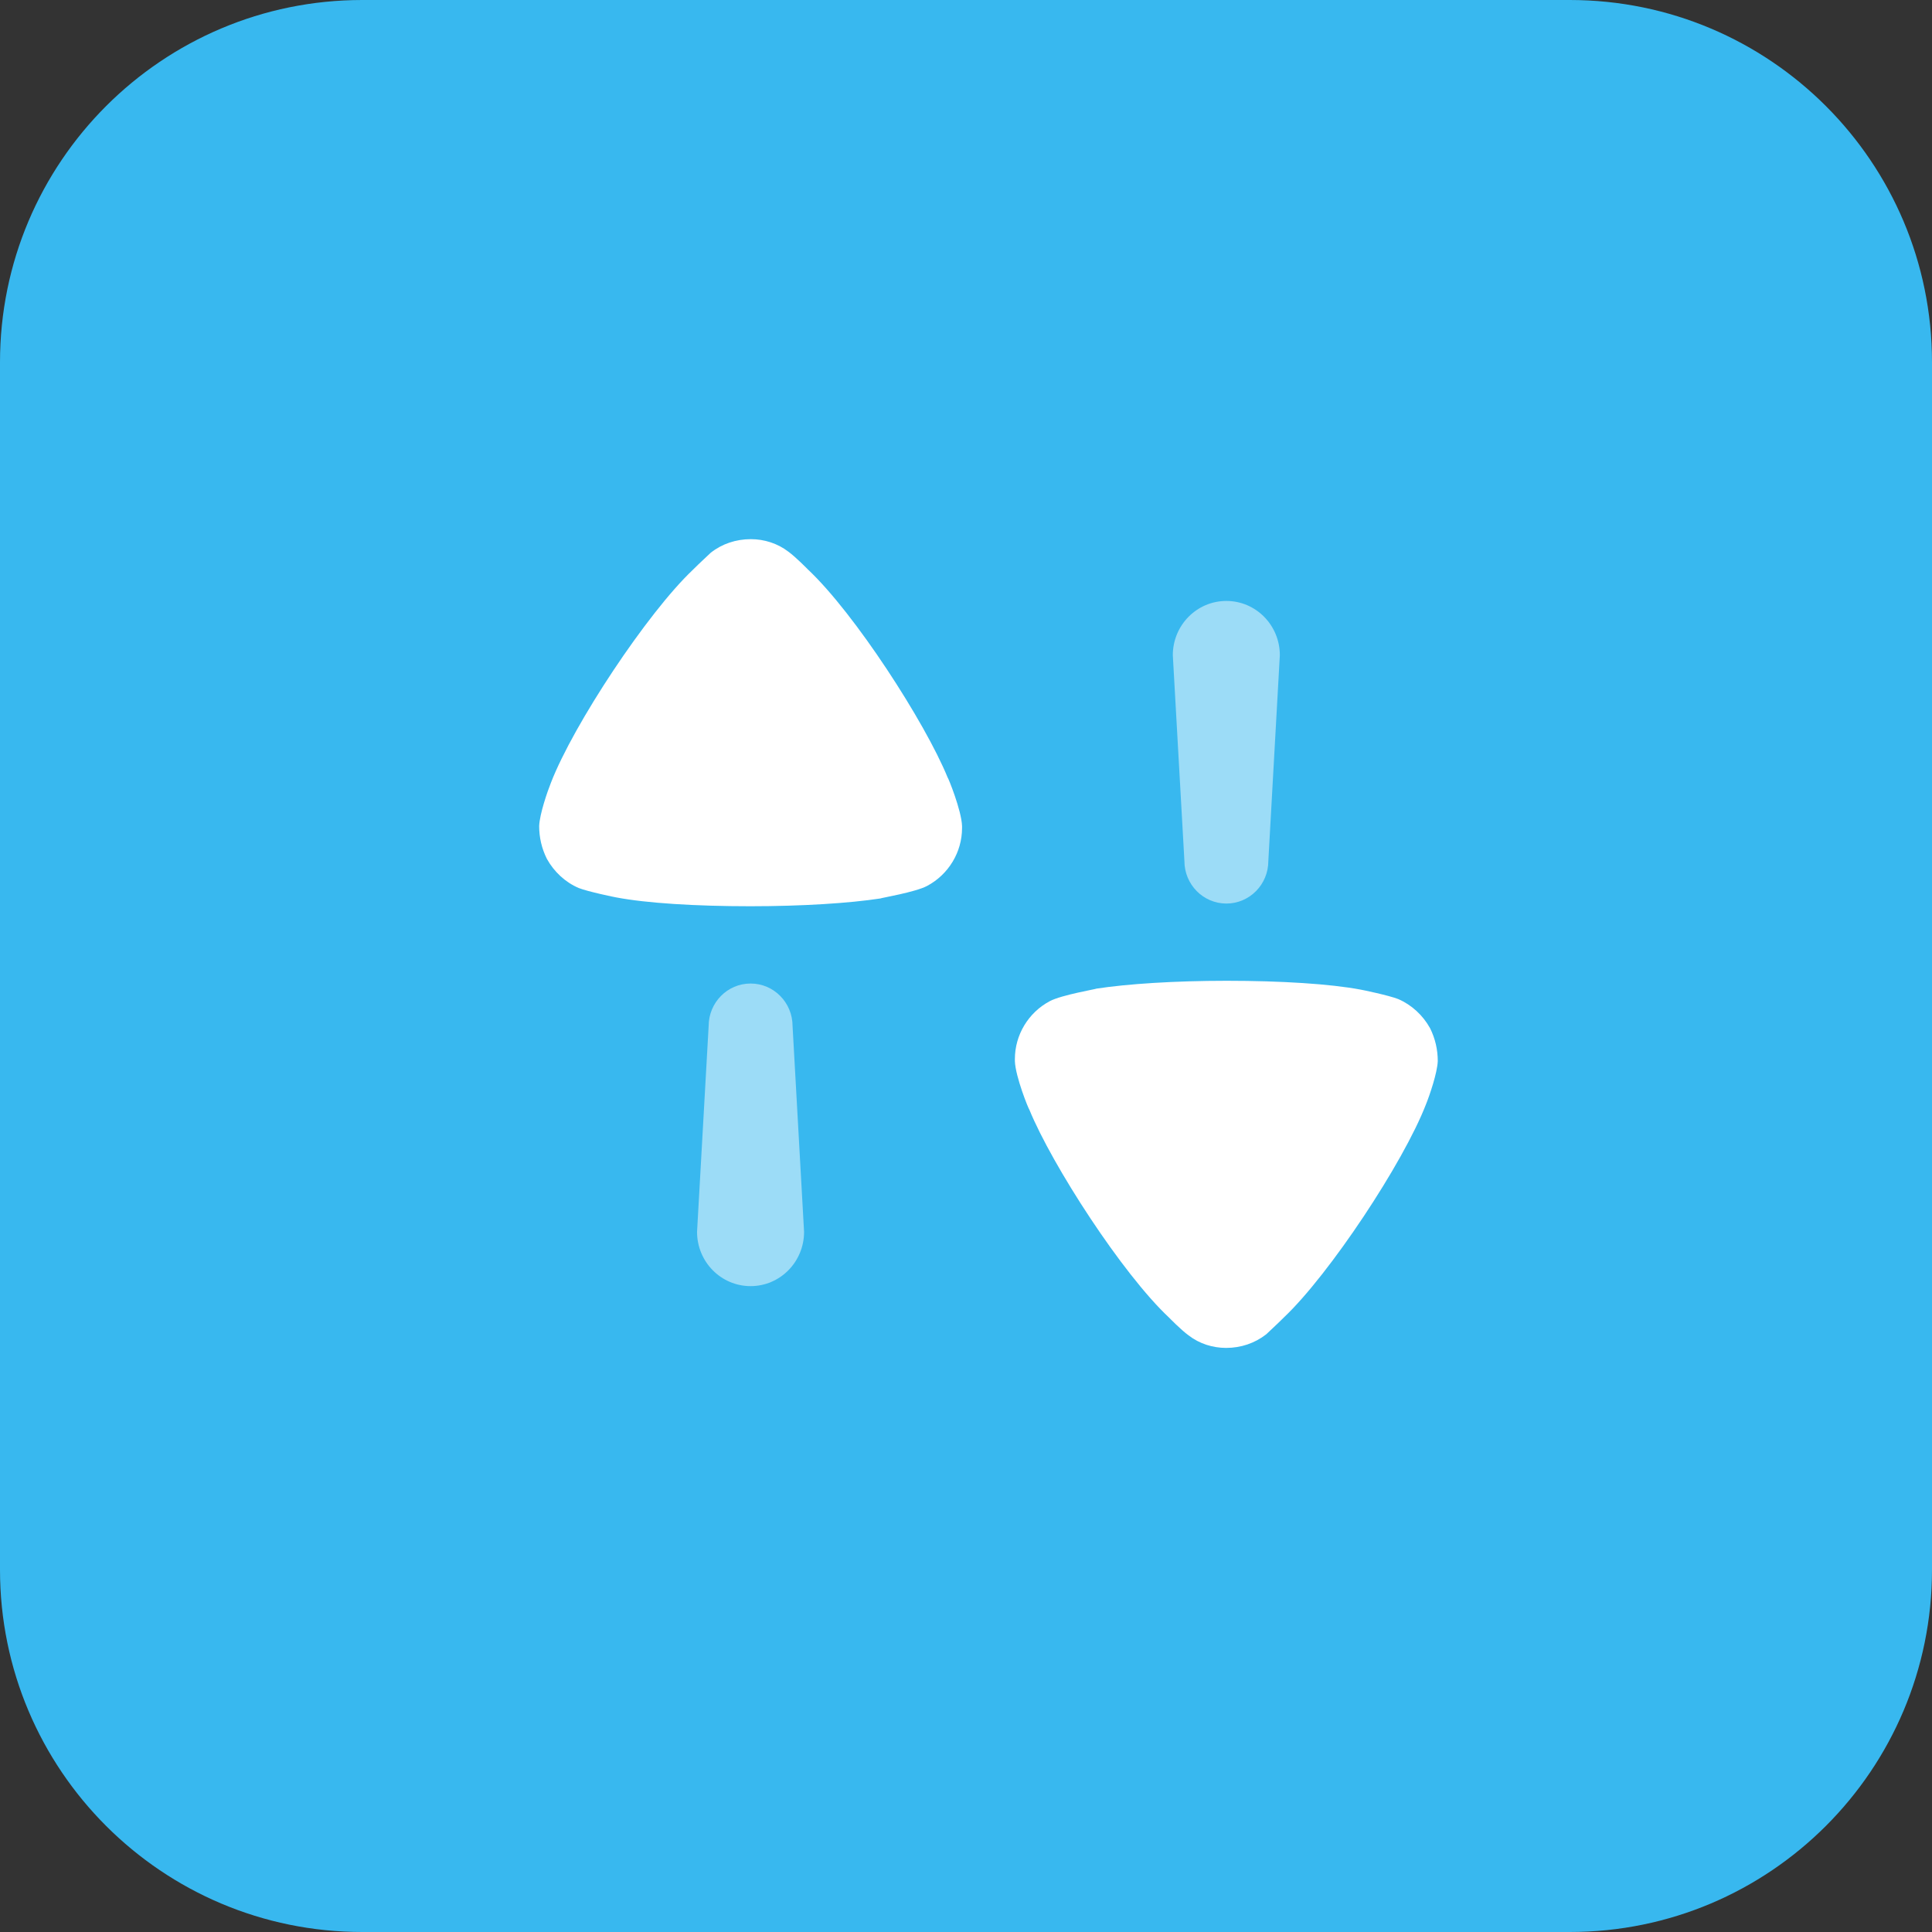
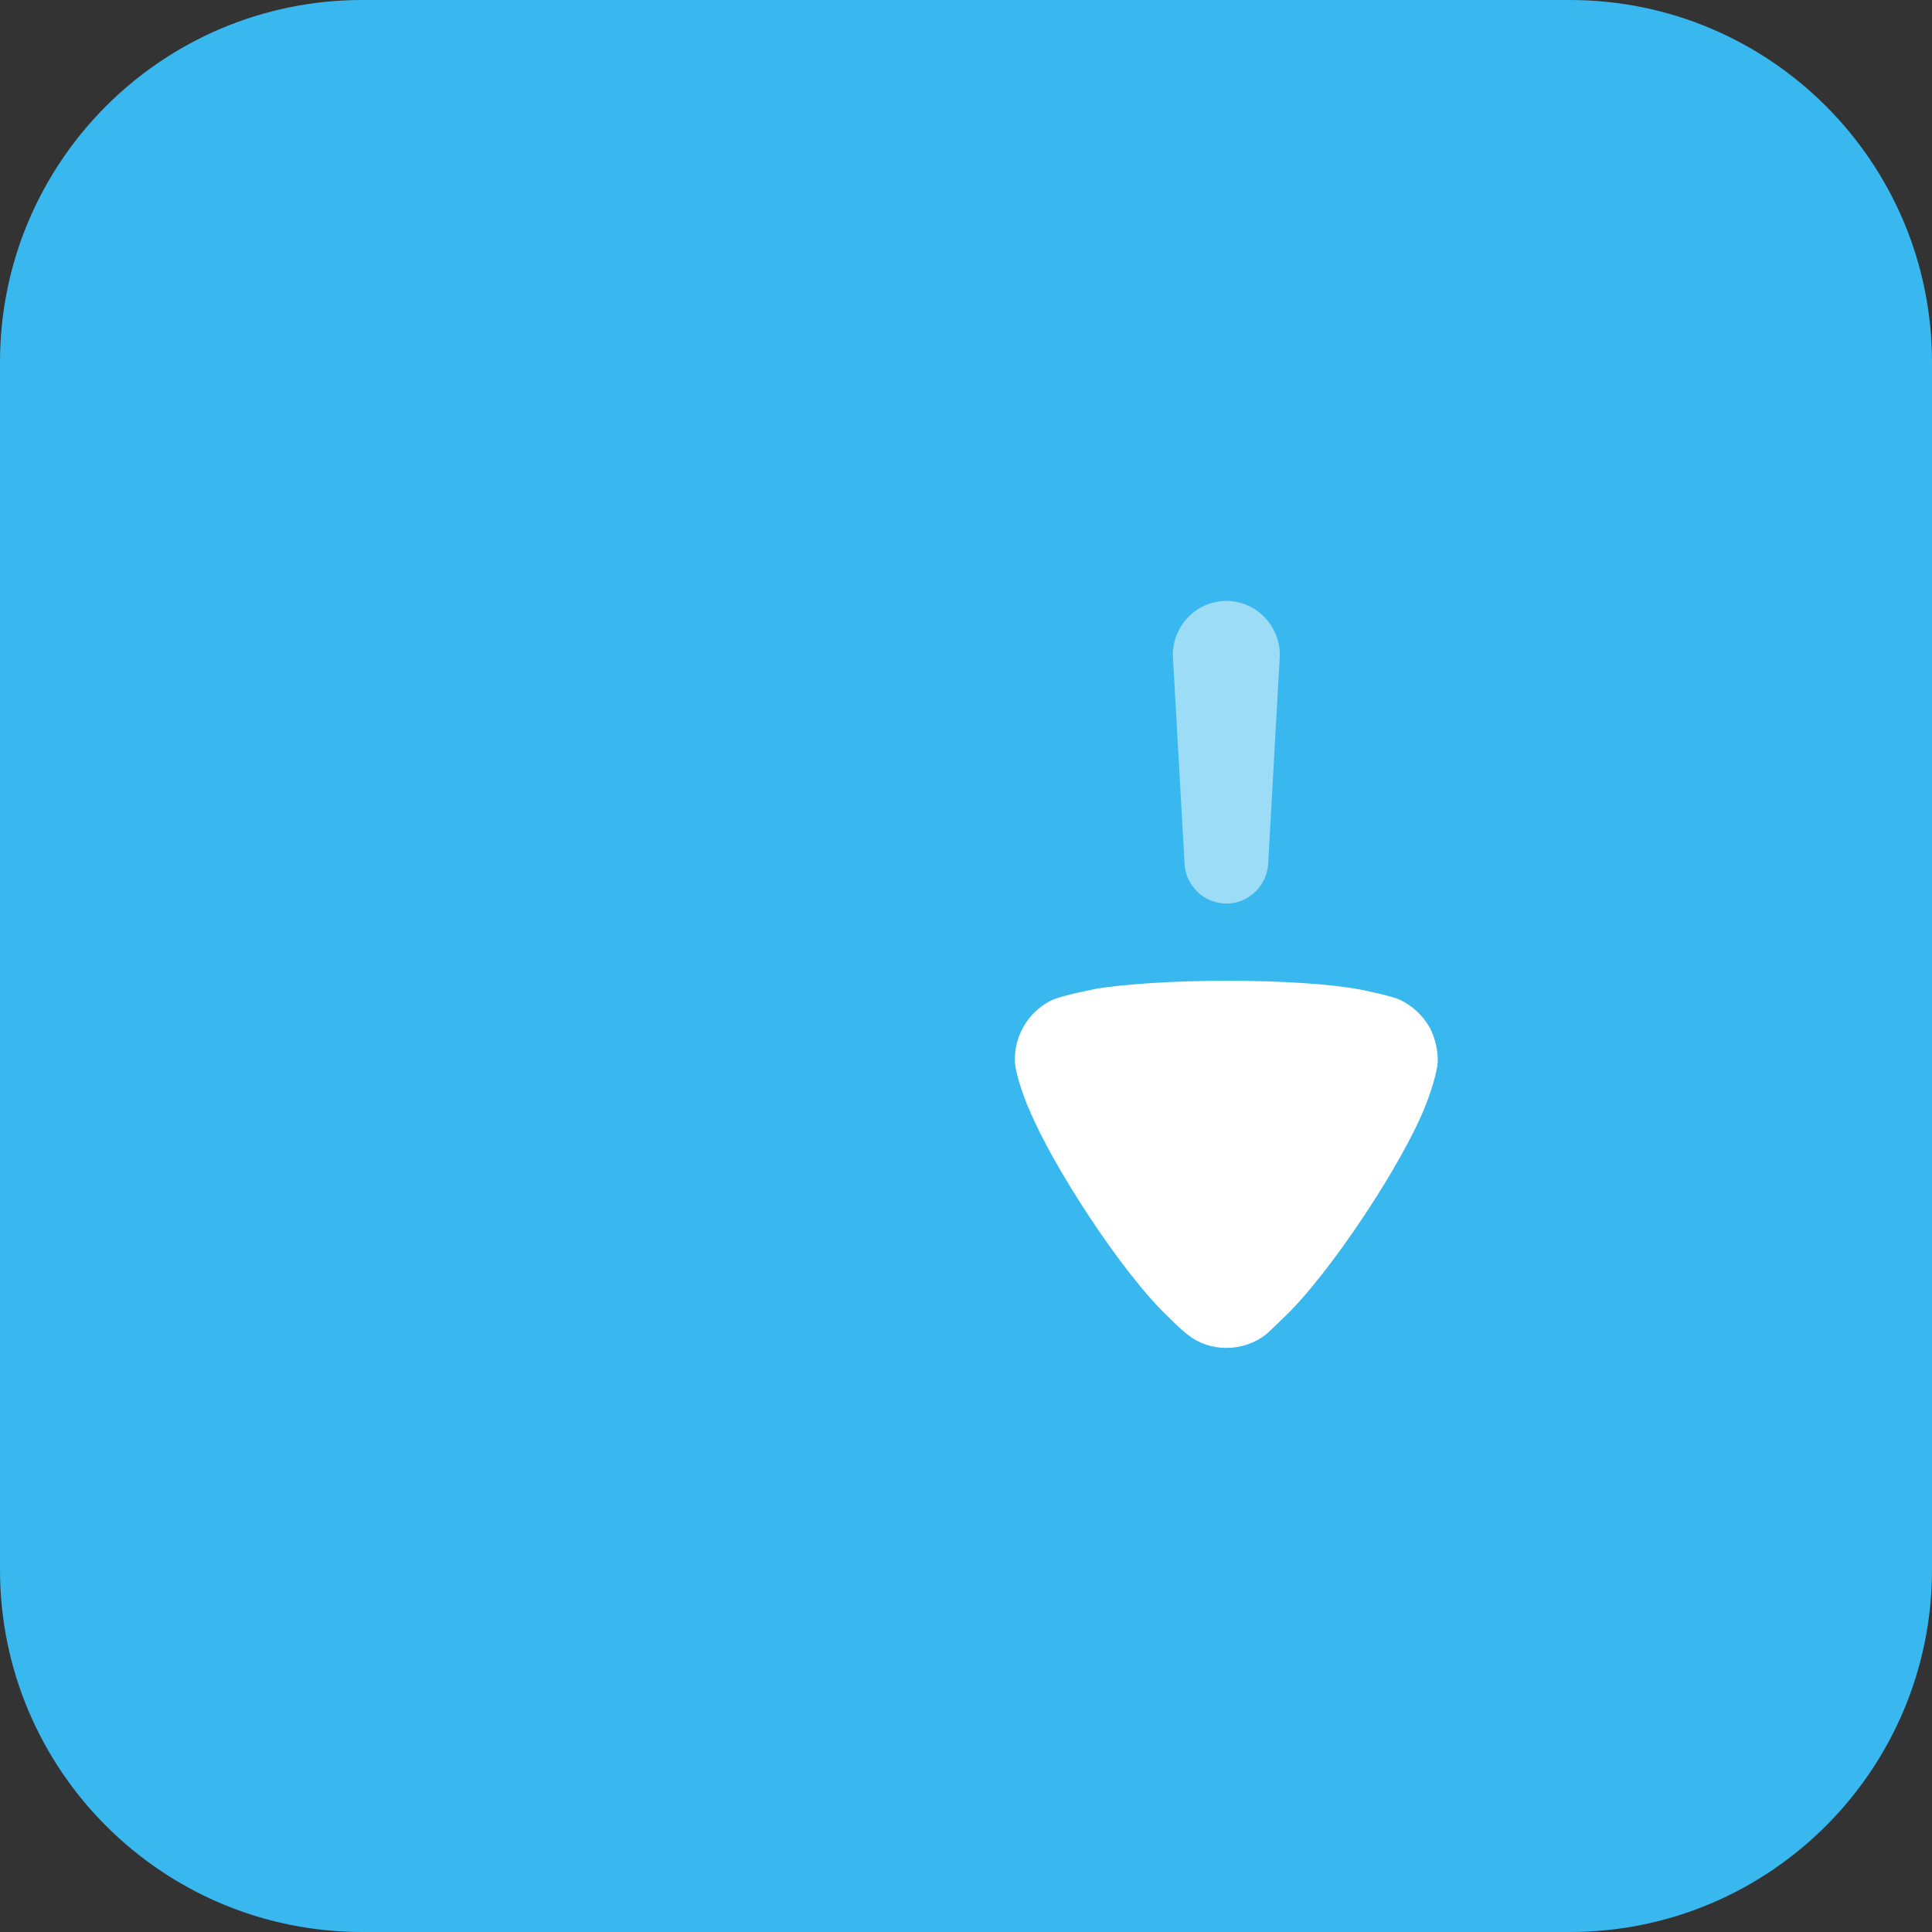
<svg xmlns="http://www.w3.org/2000/svg" width="43" height="43" viewBox="0 0 43 43" fill="none">
  <rect x="0" y="0" width="43" height="43" fill="#333333" stroke="none" />
  <path d="M34.938 43H8.062C3.609 43 0 39.391 0 34.938V8.062C0 3.609 3.609 0 8.062 0H34.938C39.391 0 43 3.609 43 8.062V34.938C43 39.391 39.391 43 34.938 43Z" fill="#38B8EF" />
-   <path opacity="0.5" d="M16.706 21.89C16.189 21.89 15.772 22.314 15.772 22.838L15.514 27.417C15.514 28.085 16.048 28.625 16.706 28.625C17.363 28.625 17.896 28.085 17.896 27.417L17.64 22.838C17.64 22.314 17.222 21.89 16.706 21.89Z" fill="white" />
-   <path d="M17.98 12.673C17.98 12.673 17.712 12.398 17.546 12.278C17.305 12.093 17.008 12 16.712 12C16.379 12 16.07 12.104 15.819 12.302C15.773 12.348 15.579 12.523 15.418 12.685C14.412 13.637 12.765 16.12 12.262 17.421C12.183 17.618 12.011 18.117 12 18.384C12 18.638 12.056 18.883 12.171 19.114C12.331 19.404 12.583 19.637 12.88 19.764C13.086 19.846 13.703 19.973 13.714 19.973C14.39 20.102 15.488 20.17 16.7 20.17C17.855 20.17 18.907 20.102 19.593 19.997C19.605 19.985 20.37 19.858 20.634 19.718C21.113 19.463 21.412 18.964 21.412 18.43V18.384C21.4 18.036 21.102 17.304 21.091 17.304C20.588 16.074 19.021 13.649 17.98 12.673Z" fill="white" />
  <path opacity="0.5" d="M27.295 20.11C27.811 20.11 28.229 19.686 28.229 19.162L28.485 14.583C28.485 13.915 27.952 13.375 27.295 13.375C26.637 13.375 26.103 13.915 26.103 14.583L26.361 19.162C26.361 19.686 26.779 20.11 27.295 20.11Z" fill="white" />
  <path d="M31.829 22.885C31.669 22.596 31.417 22.364 31.12 22.236C30.914 22.154 30.296 22.026 30.285 22.026C29.61 21.898 28.512 21.829 27.3 21.829C26.145 21.829 25.093 21.898 24.407 22.003C24.395 22.015 23.63 22.143 23.366 22.282C22.886 22.537 22.588 23.036 22.588 23.571V23.617C22.6 23.965 22.897 24.695 22.909 24.695C23.412 25.926 24.978 28.352 26.02 29.326C26.02 29.326 26.288 29.602 26.454 29.721C26.694 29.907 26.991 30 27.289 30C27.621 30 27.928 29.895 28.181 29.698C28.227 29.652 28.421 29.477 28.581 29.316C29.587 28.363 31.235 25.88 31.737 24.58C31.817 24.383 31.989 23.883 32 23.617C32 23.362 31.944 23.117 31.829 22.885Z" fill="white" />
</svg>